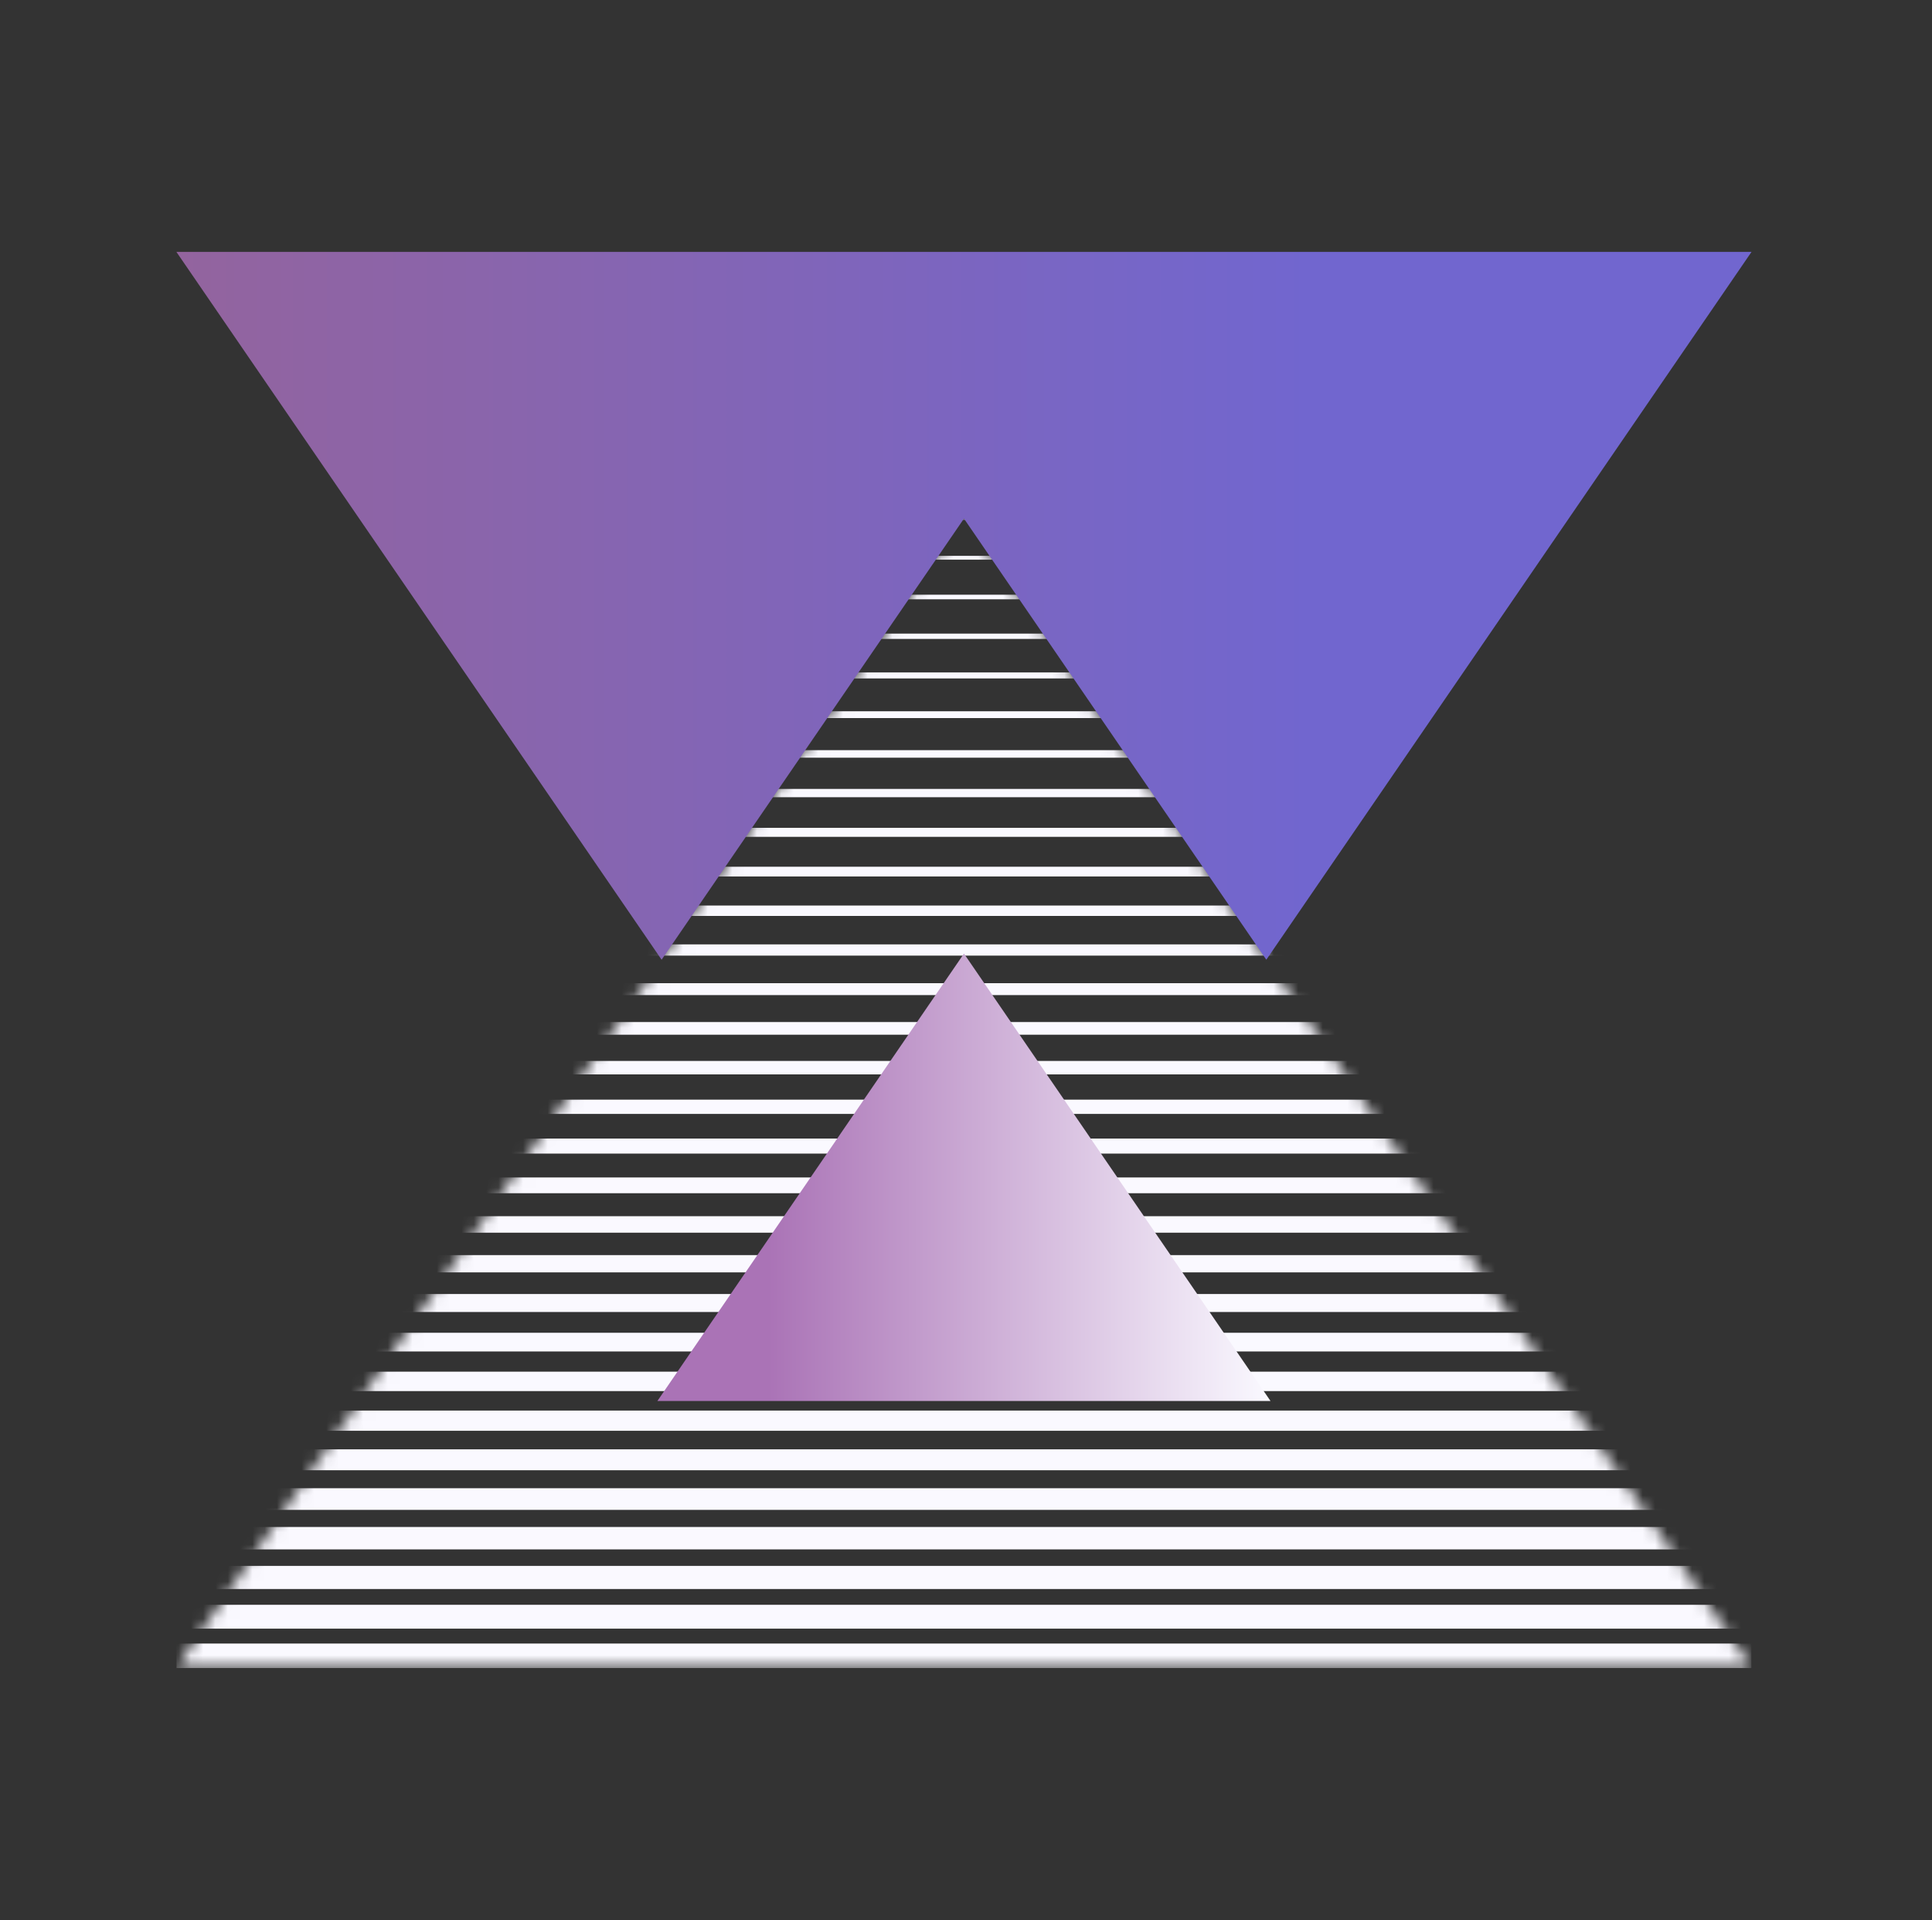
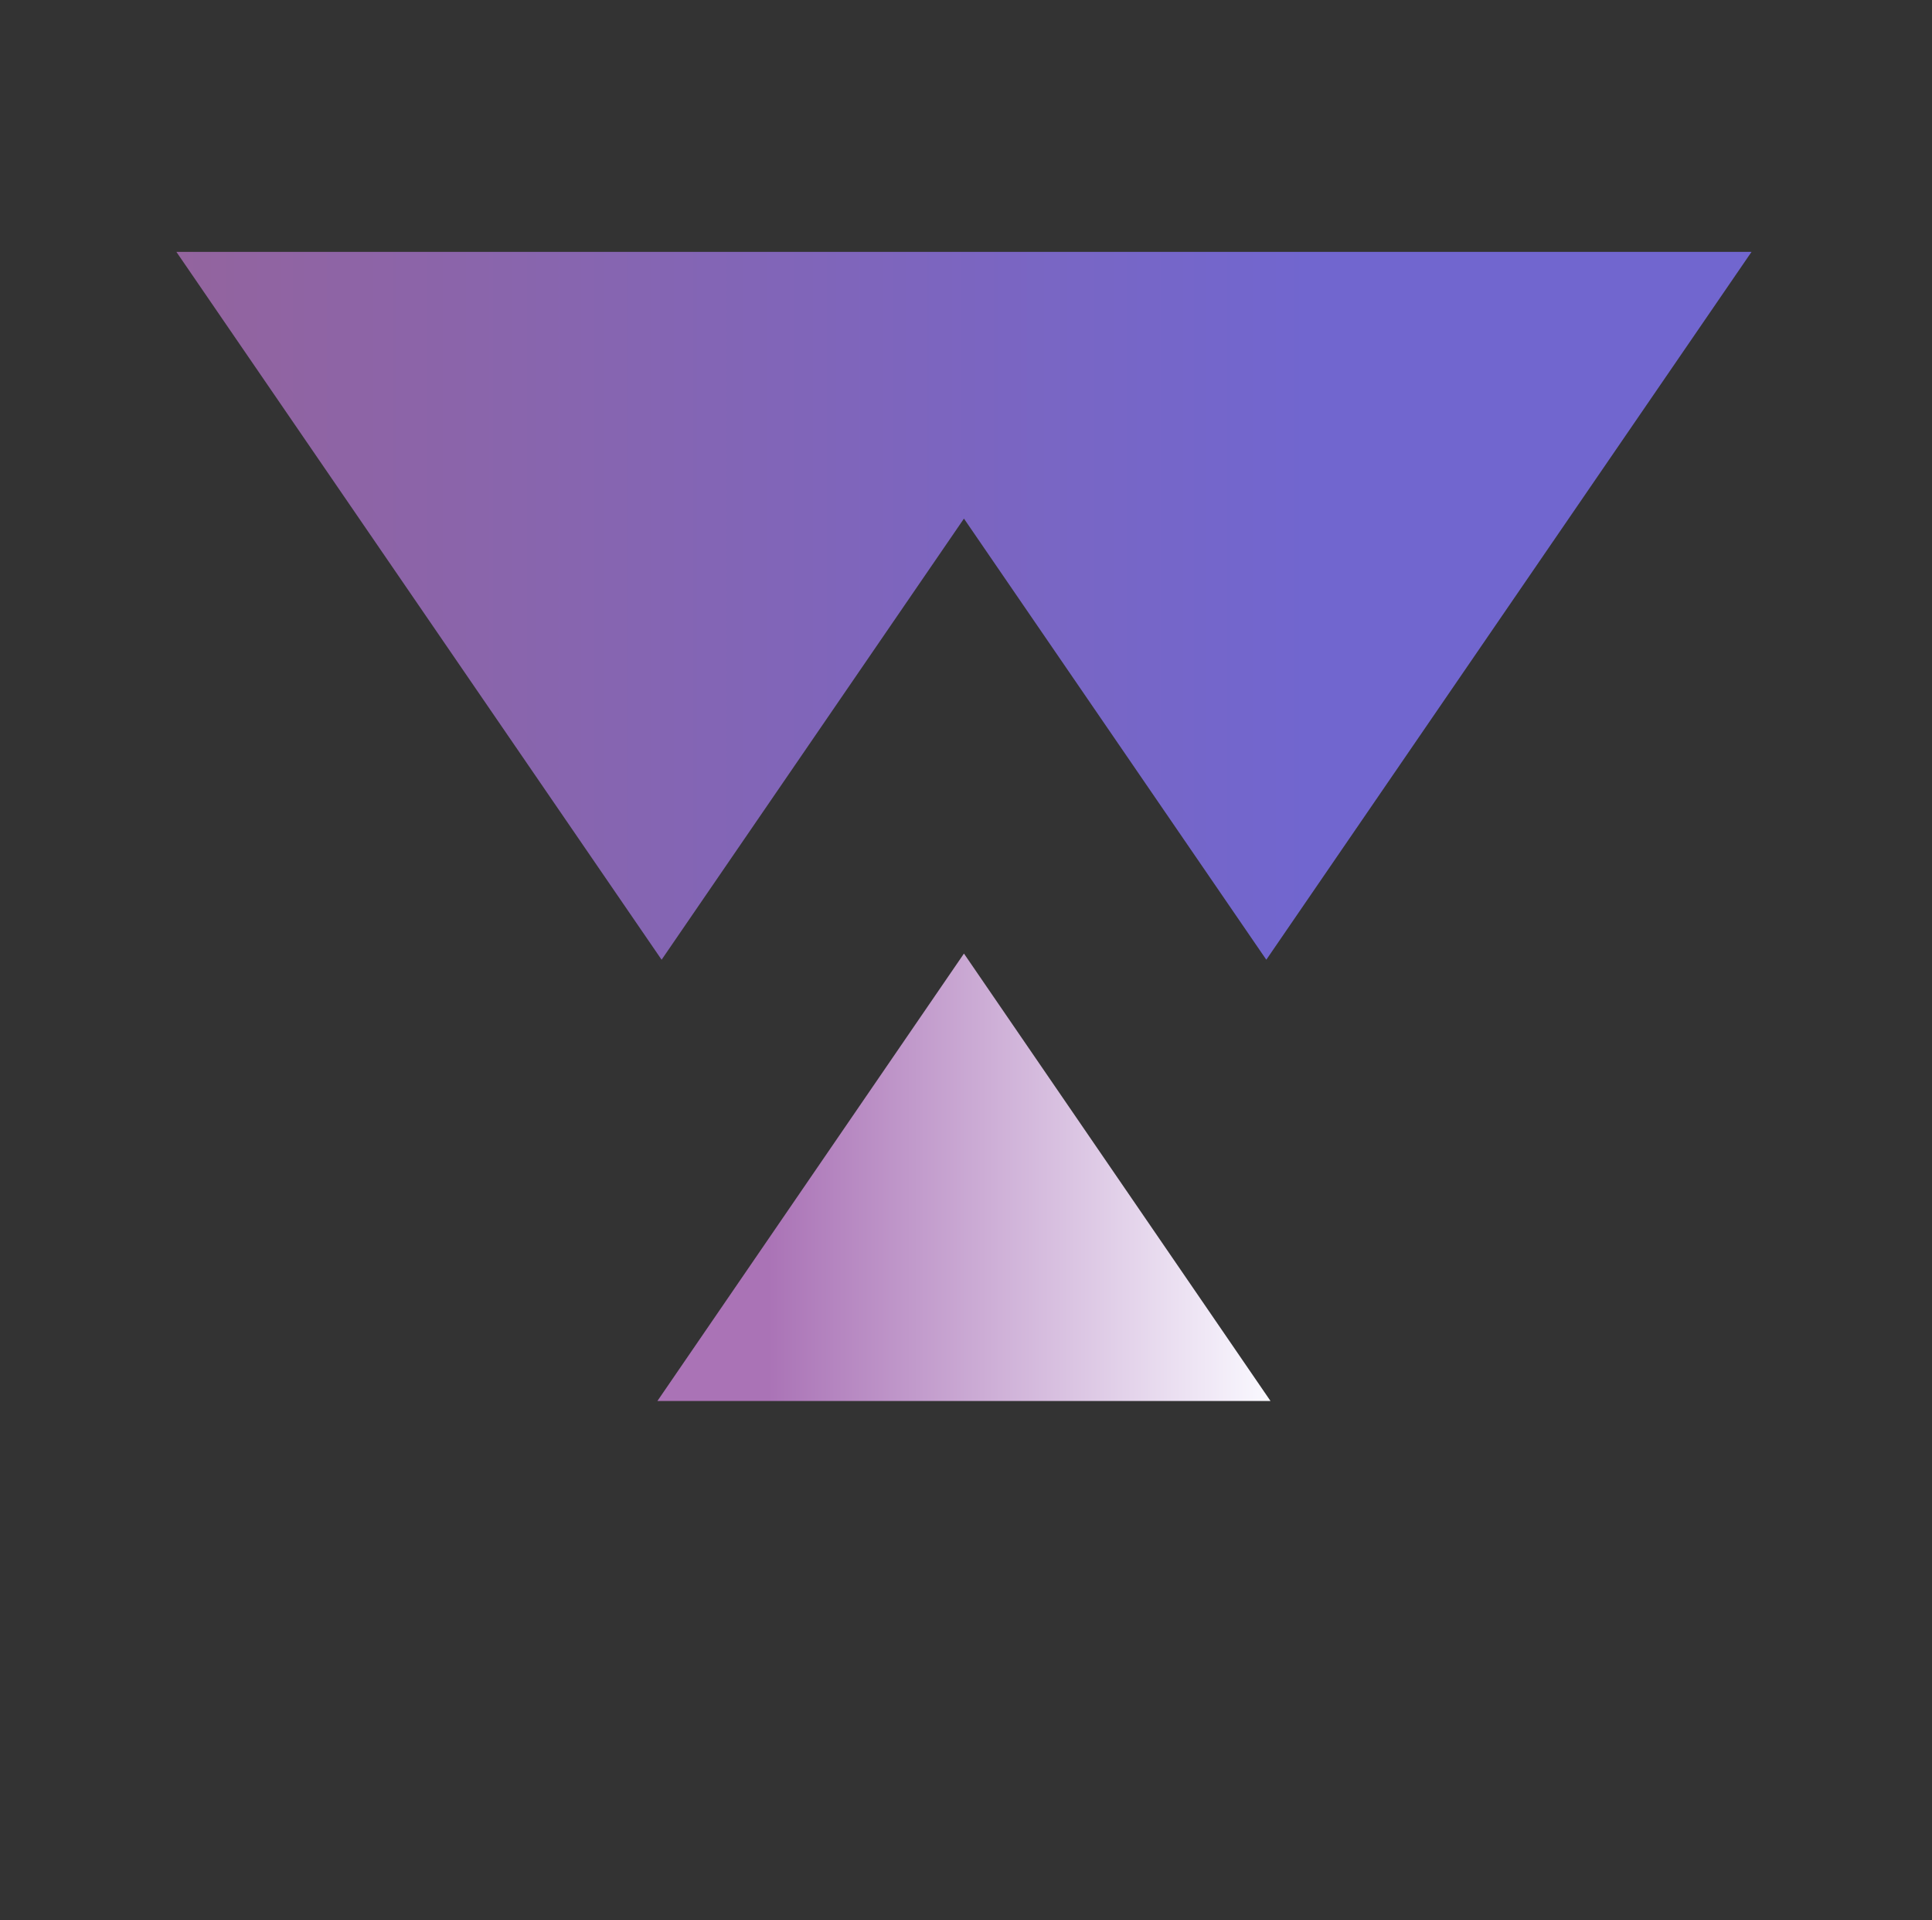
<svg xmlns="http://www.w3.org/2000/svg" width="157" height="156" viewBox="0 0 157 156" fill="none">
  <rect x="0" y="0" width="157" height="156" fill="#333333" stroke="none" />
  <g clip-path="url(#clip0_83_5464)">
    <mask id="mask0_83_5464" style="mask-type:luminance" maskUnits="userSpaceOnUse" x="14" y="42" width="129" height="94">
-       <path d="M14.334 135.485L78.334 42.135L142.334 135.485H14.334Z" fill="white" />
-     </mask>
+       </mask>
    <g mask="url(#mask0_83_5464)">
      <path d="M14.334 134.535H142.334" stroke="url(#paint0_linear_83_5464)" stroke-width="2" stroke-miterlimit="10" />
-       <path d="M14.334 131.355H142.334" stroke="url(#paint1_linear_83_5464)" stroke-width="1.94" stroke-miterlimit="10" />
      <path d="M14.334 128.165H142.334" stroke="url(#paint2_linear_83_5464)" stroke-width="1.88" stroke-miterlimit="10" />
      <path d="M14.334 124.975H142.334" stroke="url(#paint3_linear_83_5464)" stroke-width="1.82" stroke-miterlimit="10" />
      <path d="M14.334 121.795H142.334" stroke="url(#paint4_linear_83_5464)" stroke-width="1.76" stroke-miterlimit="10" />
      <path d="M14.334 118.605H142.334" stroke="url(#paint5_linear_83_5464)" stroke-width="1.7" stroke-miterlimit="10" />
      <path d="M14.334 115.425H142.334" stroke="url(#paint6_linear_83_5464)" stroke-width="1.64" stroke-miterlimit="10" />
-       <path d="M14.334 112.235H142.334" stroke="url(#paint7_linear_83_5464)" stroke-width="1.58" stroke-miterlimit="10" />
      <path d="M14.334 109.045H142.334" stroke="url(#paint8_linear_83_5464)" stroke-width="1.52" stroke-miterlimit="10" />
      <path d="M14.334 105.865H142.334" stroke="url(#paint9_linear_83_5464)" stroke-width="1.46" stroke-miterlimit="10" />
      <path d="M14.334 102.675H142.334" stroke="url(#paint10_linear_83_5464)" stroke-width="1.4" stroke-miterlimit="10" />
      <path d="M14.334 99.485H142.334" stroke="url(#paint11_linear_83_5464)" stroke-width="1.34" stroke-miterlimit="10" />
      <path d="M14.334 96.305H142.334" stroke="url(#paint12_linear_83_5464)" stroke-width="1.28" stroke-miterlimit="10" />
      <path d="M14.334 93.115H142.334" stroke="url(#paint13_linear_83_5464)" stroke-width="1.22" stroke-miterlimit="10" />
      <path d="M14.334 89.925H142.334" stroke="url(#paint14_linear_83_5464)" stroke-width="1.16" stroke-miterlimit="10" />
      <path d="M14.334 86.745H142.334" stroke="url(#paint15_linear_83_5464)" stroke-width="1.09" stroke-miterlimit="10" />
      <path d="M14.334 83.555H142.334" stroke="url(#paint16_linear_83_5464)" stroke-width="1.03" stroke-miterlimit="10" />
      <path d="M14.334 80.365H142.334" stroke="url(#paint17_linear_83_5464)" stroke-width="0.97" stroke-miterlimit="10" />
      <path d="M14.334 77.185H142.334" stroke="url(#paint18_linear_83_5464)" stroke-width="0.91" stroke-miterlimit="10" />
      <path d="M14.334 73.995H142.334" stroke="url(#paint19_linear_83_5464)" stroke-width="0.85" stroke-miterlimit="10" />
-       <path d="M14.334 70.815H142.334" stroke="url(#paint20_linear_83_5464)" stroke-width="0.79" stroke-miterlimit="10" />
      <path d="M14.334 67.625H142.334" stroke="url(#paint21_linear_83_5464)" stroke-width="0.73" stroke-miterlimit="10" />
      <path d="M14.334 64.435H142.334" stroke="url(#paint22_linear_83_5464)" stroke-width="0.67" stroke-miterlimit="10" />
      <path d="M14.334 61.255H142.334" stroke="url(#paint23_linear_83_5464)" stroke-width="0.61" stroke-miterlimit="10" />
-       <path d="M14.334 58.065H142.334" stroke="url(#paint24_linear_83_5464)" stroke-width="0.55" stroke-miterlimit="10" />
      <path d="M14.334 54.875H142.334" stroke="url(#paint25_linear_83_5464)" stroke-width="0.49" stroke-miterlimit="10" />
      <path d="M14.334 51.695H142.334" stroke="url(#paint26_linear_83_5464)" stroke-width="0.43" stroke-miterlimit="10" />
      <path d="M14.334 48.505H142.334" stroke="url(#paint27_linear_83_5464)" stroke-width="0.37" stroke-miterlimit="10" />
      <path d="M14.334 45.315H142.334" stroke="url(#paint28_linear_83_5464)" stroke-width="0.31" stroke-miterlimit="10" />
      <path d="M14.334 42.135H142.334" stroke="url(#paint29_linear_83_5464)" stroke-width="0.25" stroke-miterlimit="10" />
    </g>
    <path d="M78.334 42.135L102.904 77.975L142.334 20.465H14.334L53.764 77.975L78.334 42.135Z" fill="url(#paint30_linear_83_5464)" />
-     <path d="M53.424 113.825L78.334 77.475L103.244 113.825H53.424Z" fill="url(#paint31_linear_83_5464)" />
+     <path d="M53.424 113.825L78.334 77.475L103.244 113.825H53.424" fill="url(#paint31_linear_83_5464)" />
  </g>
  <defs>
    <linearGradient id="paint0_linear_83_5464" x1="nan" y1="nan" x2="nan" y2="nan" gradientUnits="userSpaceOnUse">
      <stop stop-color="#FAF9FF" />
      <stop offset="0.82" stop-color="#AA73B6" />
    </linearGradient>
    <linearGradient id="paint1_linear_83_5464" x1="nan" y1="nan" x2="nan" y2="nan" gradientUnits="userSpaceOnUse">
      <stop stop-color="#FAF9FF" />
      <stop offset="0.82" stop-color="#AA73B6" />
    </linearGradient>
    <linearGradient id="paint2_linear_83_5464" x1="nan" y1="nan" x2="nan" y2="nan" gradientUnits="userSpaceOnUse">
      <stop stop-color="#FAF9FF" />
      <stop offset="0.82" stop-color="#AA73B6" />
    </linearGradient>
    <linearGradient id="paint3_linear_83_5464" x1="nan" y1="nan" x2="nan" y2="nan" gradientUnits="userSpaceOnUse">
      <stop stop-color="#FAF9FF" />
      <stop offset="0.82" stop-color="#AA73B6" />
    </linearGradient>
    <linearGradient id="paint4_linear_83_5464" x1="nan" y1="nan" x2="nan" y2="nan" gradientUnits="userSpaceOnUse">
      <stop stop-color="#FAF9FF" />
      <stop offset="0.82" stop-color="#AA73B6" />
    </linearGradient>
    <linearGradient id="paint5_linear_83_5464" x1="nan" y1="nan" x2="nan" y2="nan" gradientUnits="userSpaceOnUse">
      <stop stop-color="#FAF9FF" />
      <stop offset="0.82" stop-color="#AA73B6" />
    </linearGradient>
    <linearGradient id="paint6_linear_83_5464" x1="nan" y1="nan" x2="nan" y2="nan" gradientUnits="userSpaceOnUse">
      <stop stop-color="#FAF9FF" />
      <stop offset="0.82" stop-color="#AA73B6" />
    </linearGradient>
    <linearGradient id="paint7_linear_83_5464" x1="nan" y1="nan" x2="nan" y2="nan" gradientUnits="userSpaceOnUse">
      <stop stop-color="#FAF9FF" />
      <stop offset="0.82" stop-color="#AA73B6" />
    </linearGradient>
    <linearGradient id="paint8_linear_83_5464" x1="nan" y1="nan" x2="nan" y2="nan" gradientUnits="userSpaceOnUse">
      <stop stop-color="#FAF9FF" />
      <stop offset="0.82" stop-color="#AA73B6" />
    </linearGradient>
    <linearGradient id="paint9_linear_83_5464" x1="nan" y1="nan" x2="nan" y2="nan" gradientUnits="userSpaceOnUse">
      <stop stop-color="#FAF9FF" />
      <stop offset="0.82" stop-color="#AA73B6" />
    </linearGradient>
    <linearGradient id="paint10_linear_83_5464" x1="nan" y1="nan" x2="nan" y2="nan" gradientUnits="userSpaceOnUse">
      <stop stop-color="#FAF9FF" />
      <stop offset="0.82" stop-color="#AA73B6" />
    </linearGradient>
    <linearGradient id="paint11_linear_83_5464" x1="nan" y1="nan" x2="nan" y2="nan" gradientUnits="userSpaceOnUse">
      <stop stop-color="#FAF9FF" />
      <stop offset="0.82" stop-color="#AA73B6" />
    </linearGradient>
    <linearGradient id="paint12_linear_83_5464" x1="nan" y1="nan" x2="nan" y2="nan" gradientUnits="userSpaceOnUse">
      <stop stop-color="#FAF9FF" />
      <stop offset="0.82" stop-color="#AA73B6" />
    </linearGradient>
    <linearGradient id="paint13_linear_83_5464" x1="nan" y1="nan" x2="nan" y2="nan" gradientUnits="userSpaceOnUse">
      <stop stop-color="#FAF9FF" />
      <stop offset="0.82" stop-color="#AA73B6" />
    </linearGradient>
    <linearGradient id="paint14_linear_83_5464" x1="nan" y1="nan" x2="nan" y2="nan" gradientUnits="userSpaceOnUse">
      <stop stop-color="#FAF9FF" />
      <stop offset="0.82" stop-color="#AA73B6" />
    </linearGradient>
    <linearGradient id="paint15_linear_83_5464" x1="nan" y1="nan" x2="nan" y2="nan" gradientUnits="userSpaceOnUse">
      <stop stop-color="#FAF9FF" />
      <stop offset="0.82" stop-color="#AA73B6" />
    </linearGradient>
    <linearGradient id="paint16_linear_83_5464" x1="nan" y1="nan" x2="nan" y2="nan" gradientUnits="userSpaceOnUse">
      <stop stop-color="#FAF9FF" />
      <stop offset="0.82" stop-color="#AA73B6" />
    </linearGradient>
    <linearGradient id="paint17_linear_83_5464" x1="nan" y1="nan" x2="nan" y2="nan" gradientUnits="userSpaceOnUse">
      <stop stop-color="#FAF9FF" />
      <stop offset="0.82" stop-color="#AA73B6" />
    </linearGradient>
    <linearGradient id="paint18_linear_83_5464" x1="nan" y1="nan" x2="nan" y2="nan" gradientUnits="userSpaceOnUse">
      <stop stop-color="#FAF9FF" />
      <stop offset="0.82" stop-color="#AA73B6" />
    </linearGradient>
    <linearGradient id="paint19_linear_83_5464" x1="nan" y1="nan" x2="nan" y2="nan" gradientUnits="userSpaceOnUse">
      <stop stop-color="#FAF9FF" />
      <stop offset="0.82" stop-color="#AA73B6" />
    </linearGradient>
    <linearGradient id="paint20_linear_83_5464" x1="nan" y1="nan" x2="nan" y2="nan" gradientUnits="userSpaceOnUse">
      <stop stop-color="#FAF9FF" />
      <stop offset="0.82" stop-color="#AA73B6" />
    </linearGradient>
    <linearGradient id="paint21_linear_83_5464" x1="nan" y1="nan" x2="nan" y2="nan" gradientUnits="userSpaceOnUse">
      <stop stop-color="#FAF9FF" />
      <stop offset="0.82" stop-color="#AA73B6" />
    </linearGradient>
    <linearGradient id="paint22_linear_83_5464" x1="nan" y1="nan" x2="nan" y2="nan" gradientUnits="userSpaceOnUse">
      <stop stop-color="#FAF9FF" />
      <stop offset="0.82" stop-color="#AA73B6" />
    </linearGradient>
    <linearGradient id="paint23_linear_83_5464" x1="nan" y1="nan" x2="nan" y2="nan" gradientUnits="userSpaceOnUse">
      <stop stop-color="#FAF9FF" />
      <stop offset="0.82" stop-color="#AA73B6" />
    </linearGradient>
    <linearGradient id="paint24_linear_83_5464" x1="nan" y1="nan" x2="nan" y2="nan" gradientUnits="userSpaceOnUse">
      <stop stop-color="#FAF9FF" />
      <stop offset="0.82" stop-color="#AA73B6" />
    </linearGradient>
    <linearGradient id="paint25_linear_83_5464" x1="nan" y1="nan" x2="nan" y2="nan" gradientUnits="userSpaceOnUse">
      <stop stop-color="#FAF9FF" />
      <stop offset="0.82" stop-color="#AA73B6" />
    </linearGradient>
    <linearGradient id="paint26_linear_83_5464" x1="nan" y1="nan" x2="nan" y2="nan" gradientUnits="userSpaceOnUse">
      <stop stop-color="#FAF9FF" />
      <stop offset="0.82" stop-color="#AA73B6" />
    </linearGradient>
    <linearGradient id="paint27_linear_83_5464" x1="nan" y1="nan" x2="nan" y2="nan" gradientUnits="userSpaceOnUse">
      <stop stop-color="#FAF9FF" />
      <stop offset="0.82" stop-color="#AA73B6" />
    </linearGradient>
    <linearGradient id="paint28_linear_83_5464" x1="nan" y1="nan" x2="nan" y2="nan" gradientUnits="userSpaceOnUse">
      <stop stop-color="#FAF9FF" />
      <stop offset="0.82" stop-color="#AA73B6" />
    </linearGradient>
    <linearGradient id="paint29_linear_83_5464" x1="nan" y1="nan" x2="nan" y2="nan" gradientUnits="userSpaceOnUse">
      <stop stop-color="#FAF9FF" />
      <stop offset="0.82" stop-color="#AA73B6" />
    </linearGradient>
    <linearGradient id="paint30_linear_83_5464" x1="14.334" y1="49.225" x2="142.334" y2="49.225" gradientUnits="userSpaceOnUse">
      <stop stop-color="#93649E" />
      <stop offset="0.72" stop-color="#7166CF" />
    </linearGradient>
    <linearGradient id="paint31_linear_83_5464" x1="103.244" y1="95.655" x2="53.424" y2="95.655" gradientUnits="userSpaceOnUse">
      <stop stop-color="#FAF9FF" />
      <stop offset="0.82" stop-color="#AA73B6" />
    </linearGradient>
    <clipPath id="clip0_83_5464">
      <rect width="128" height="115.07" fill="white" transform="translate(14.334 20.465)" />
    </clipPath>
  </defs>
</svg>